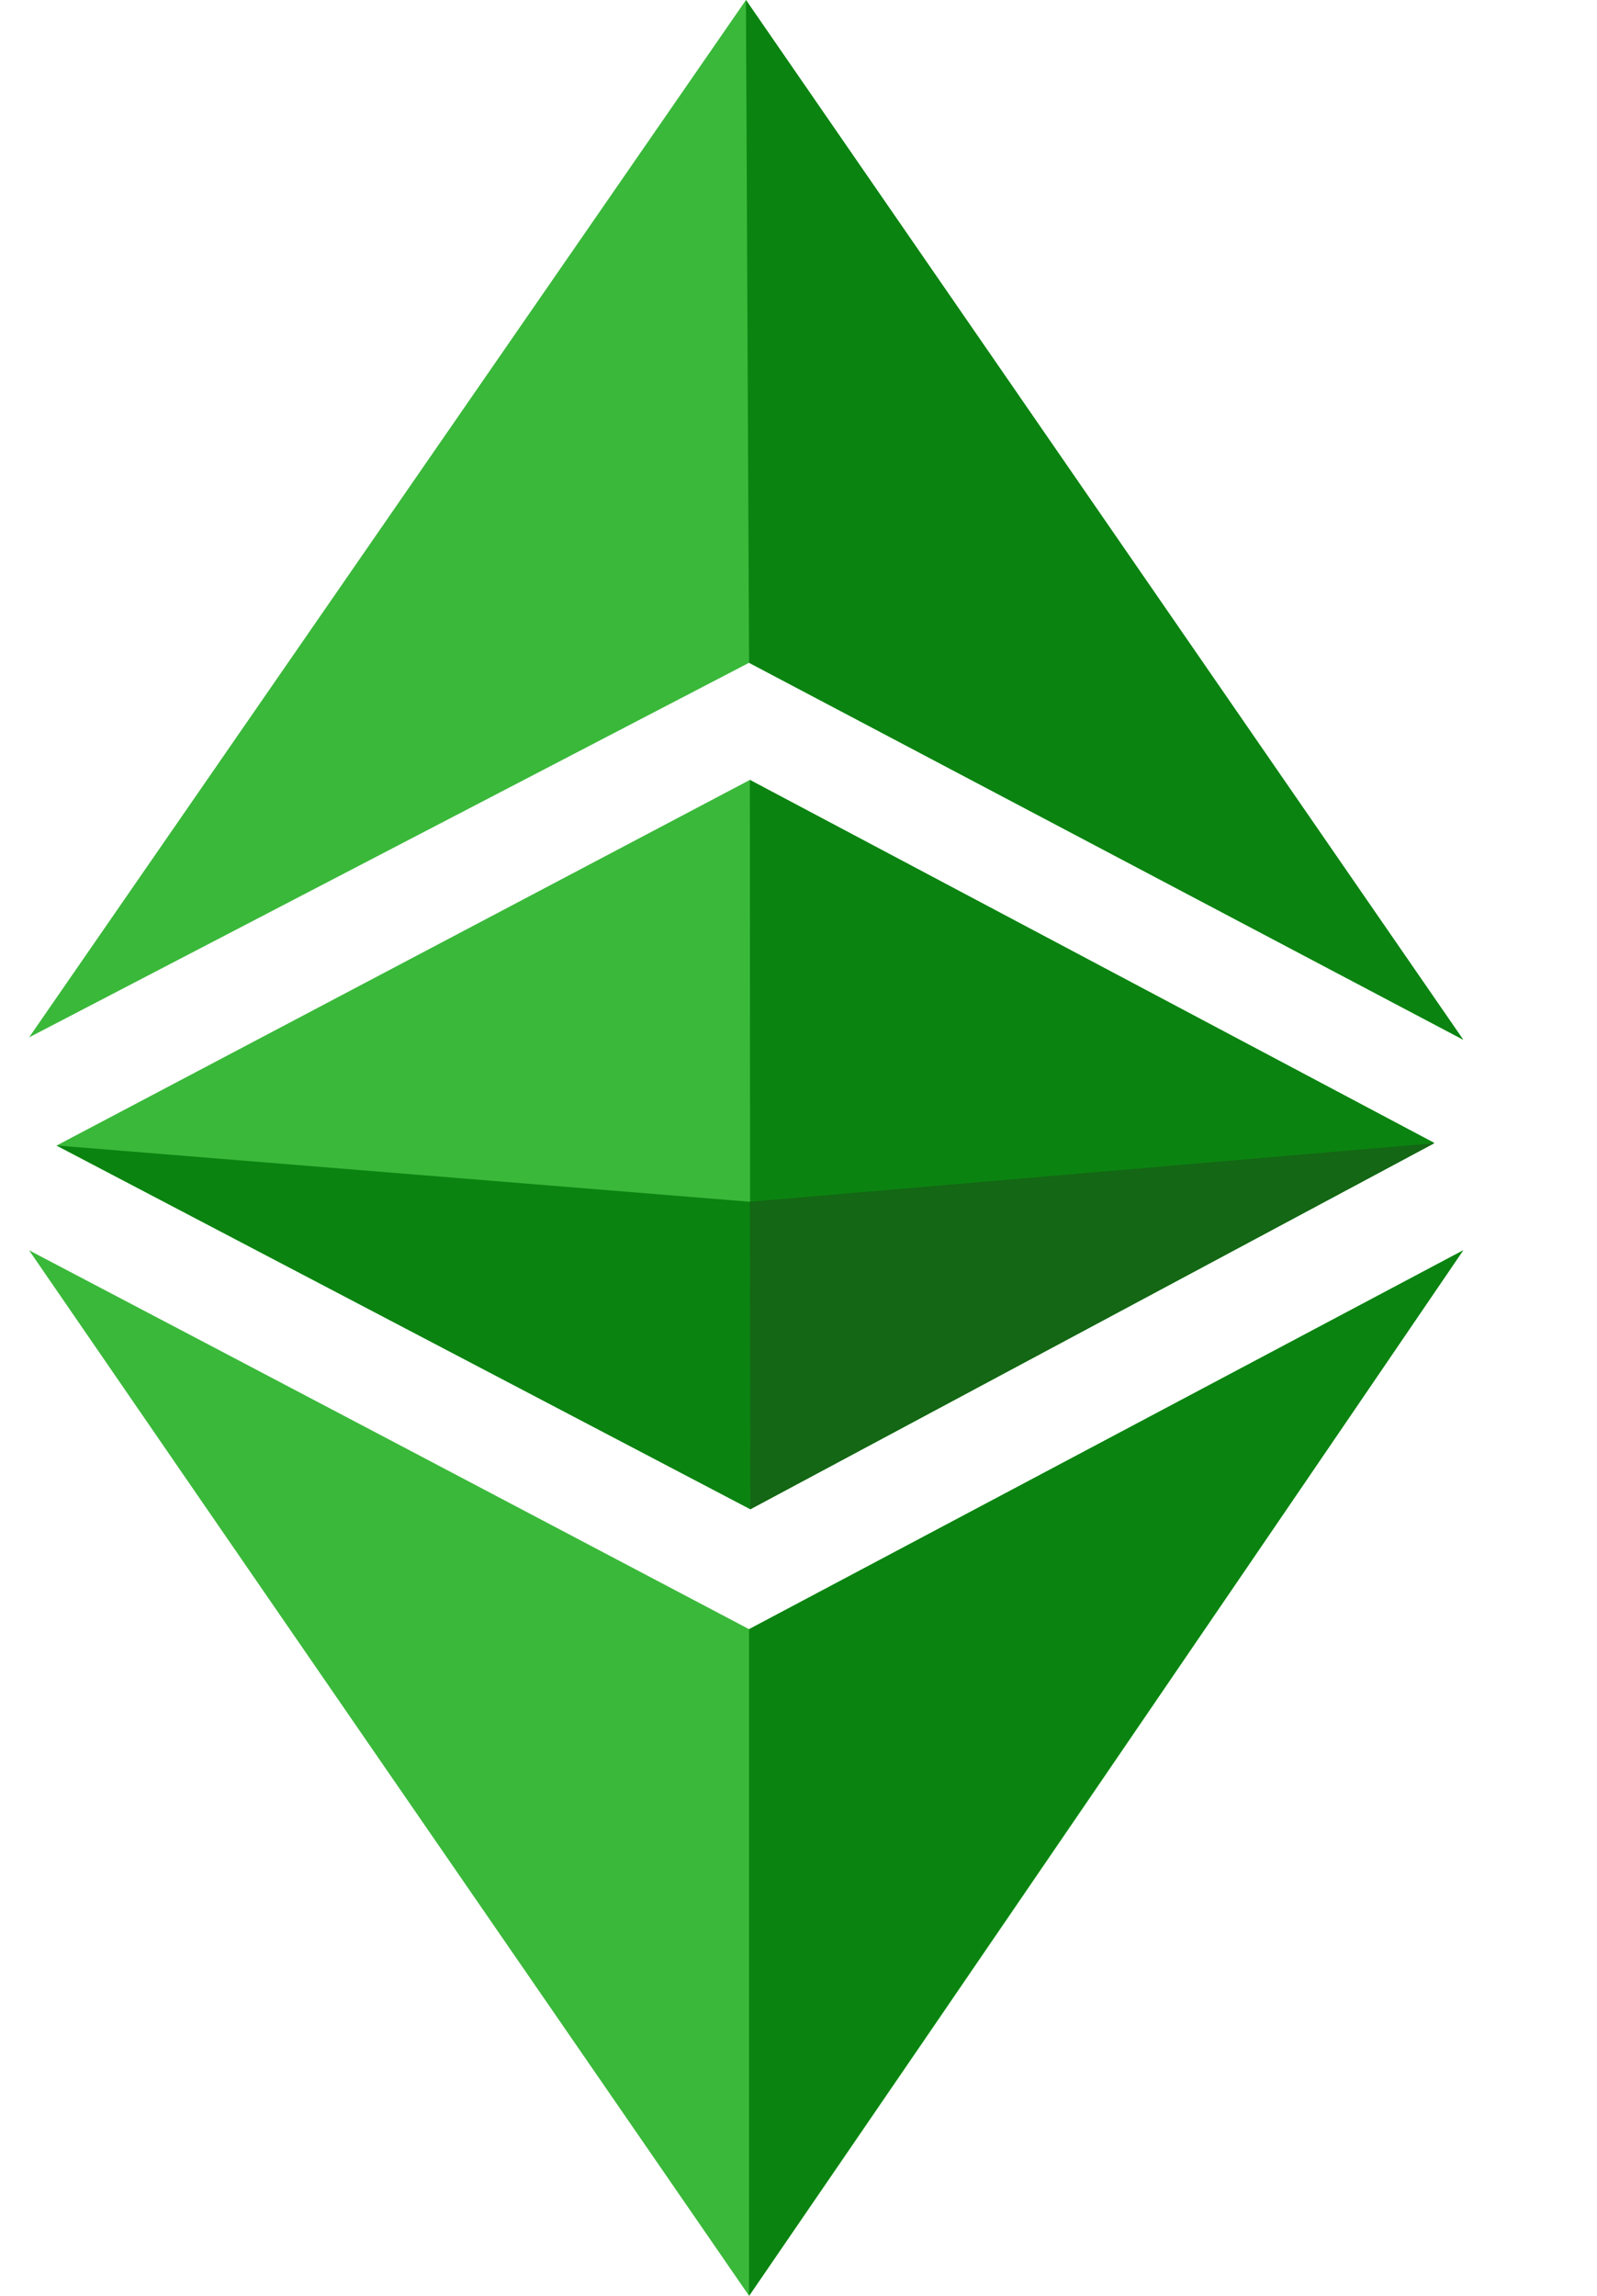
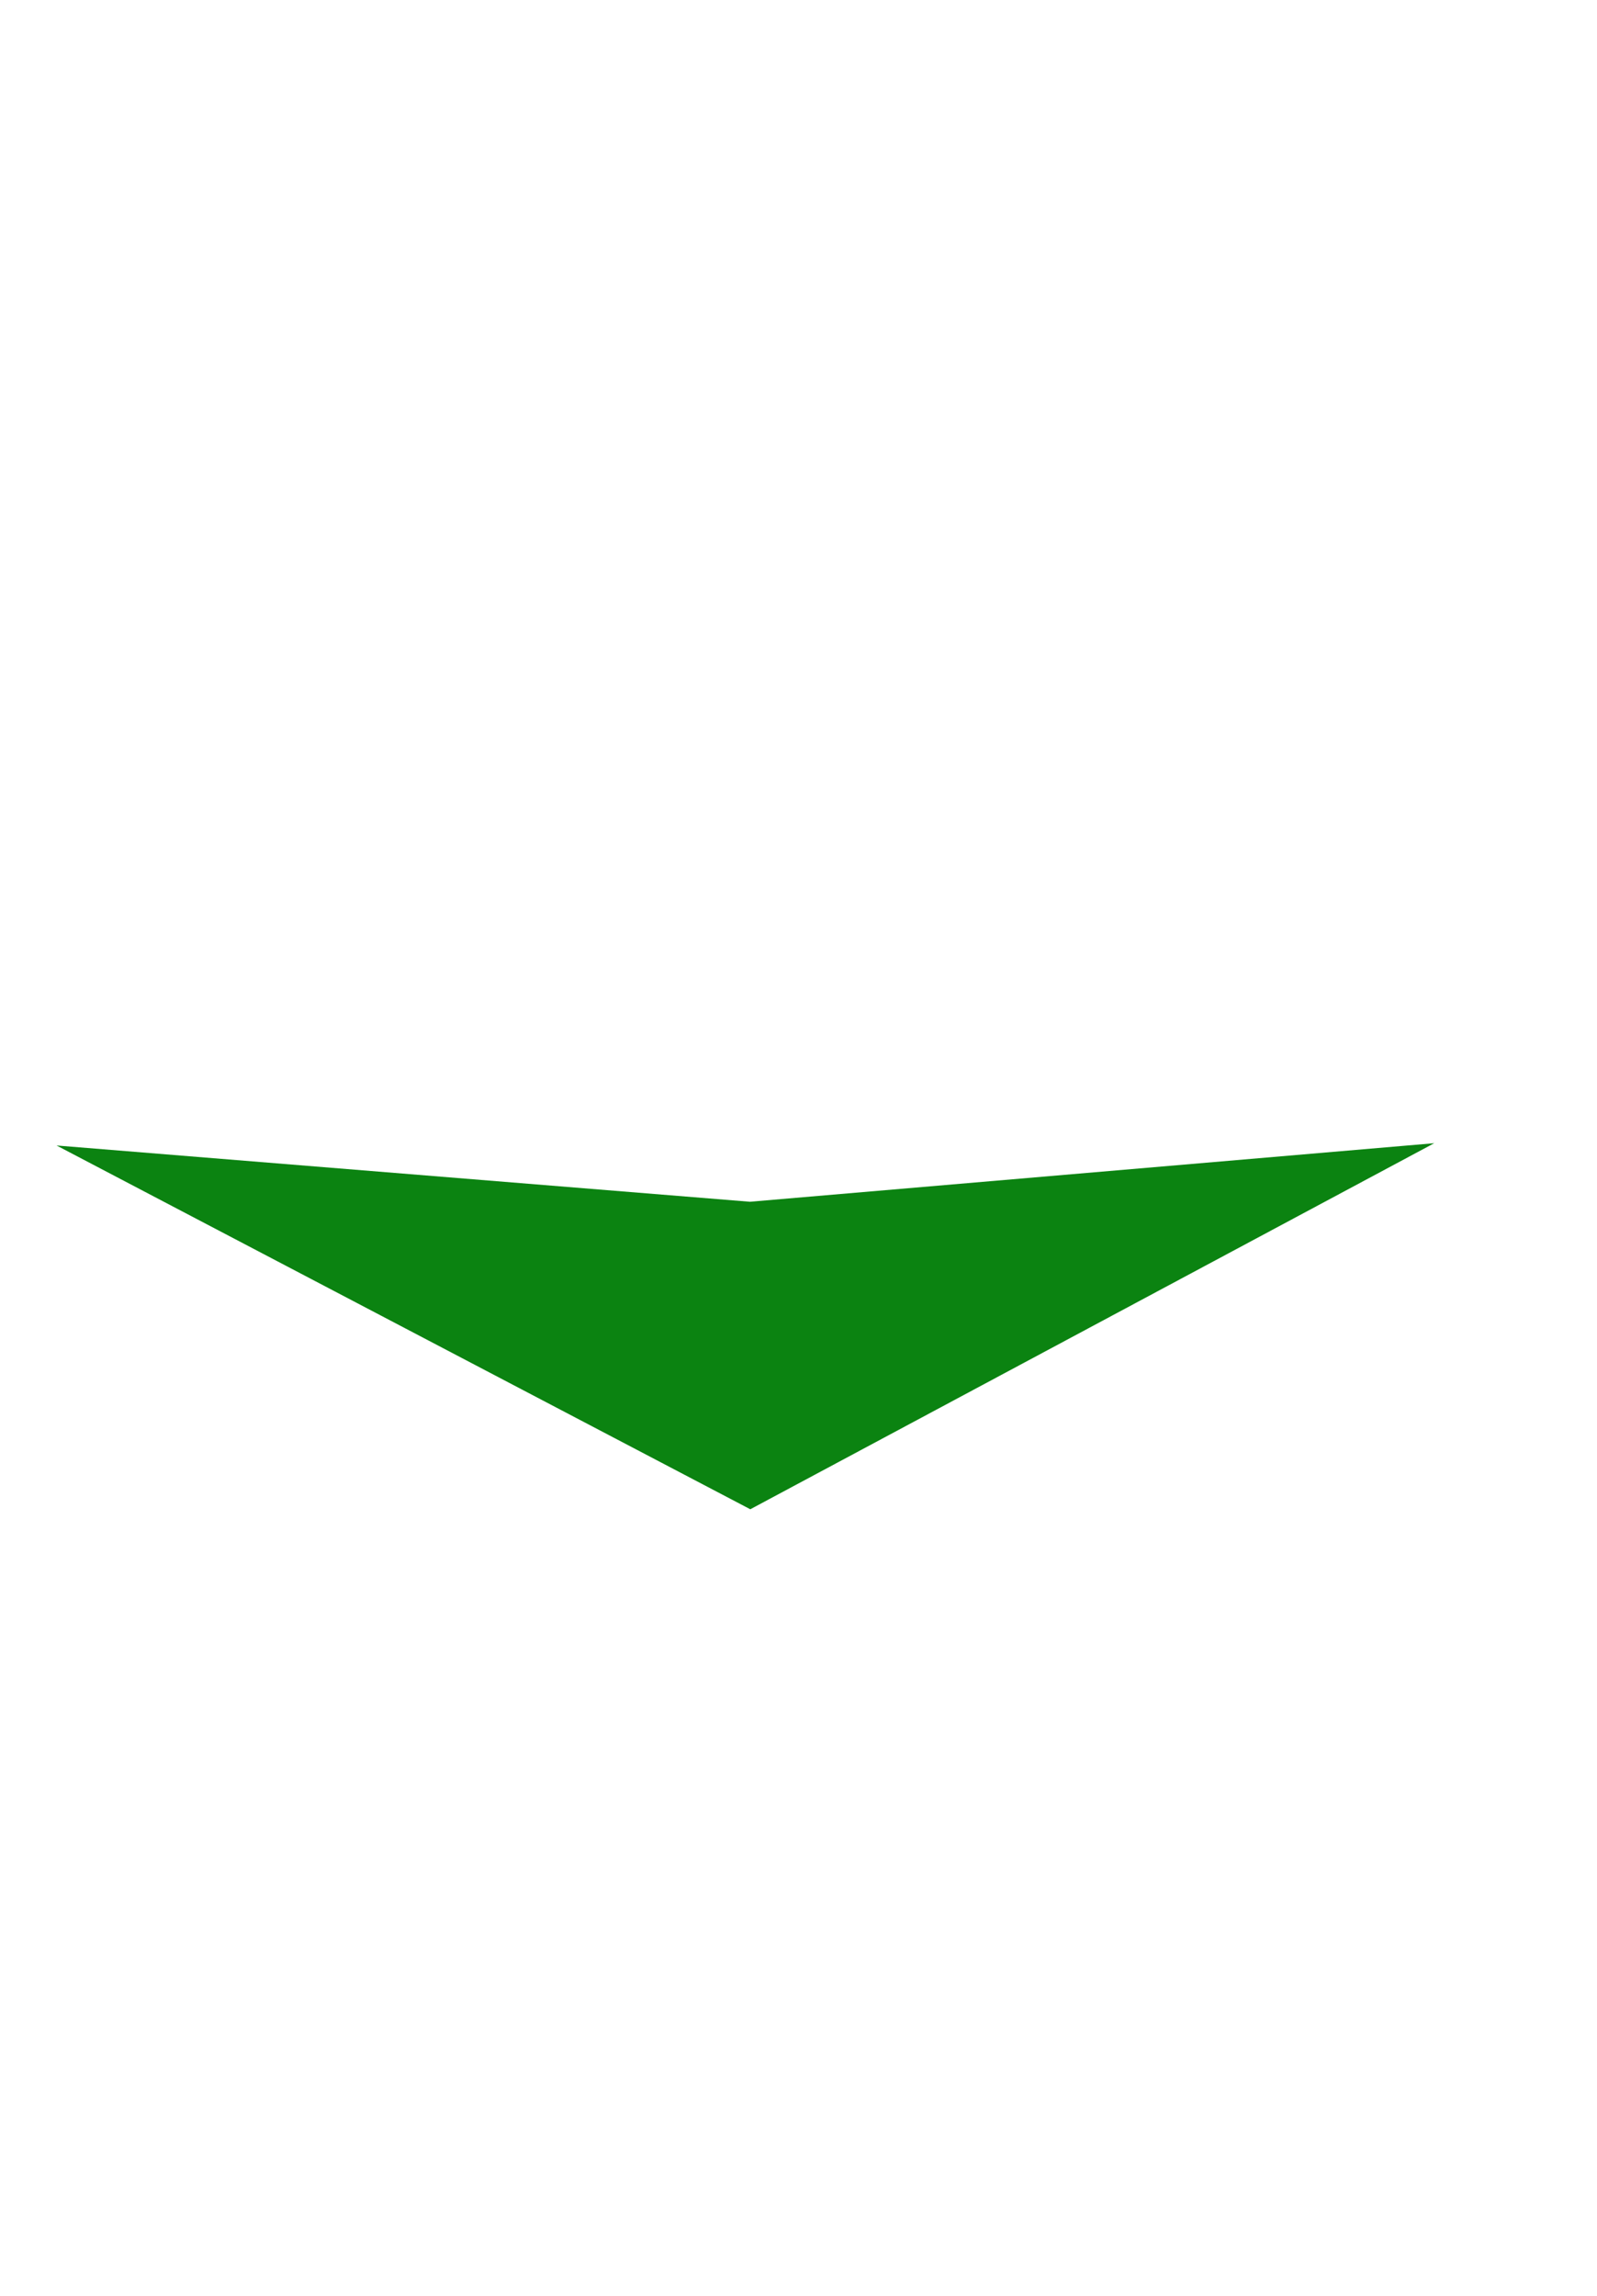
<svg xmlns="http://www.w3.org/2000/svg" width="48" height="69" viewBox="0 0 48 69" fill="none">
-   <path d="M0.874 37.577C8.469 41.563 16.394 45.736 22.515 48.964L43.979 37.577C36.207 48.987 29.732 58.487 22.515 69C15.285 58.51 7.301 46.935 0.874 37.577ZM1.699 34.43L22.538 23.44L43.106 34.349L22.55 45.351L1.699 34.43ZM22.515 19.919L0.874 31.178L22.421 0L43.979 31.248L22.515 19.919Z" fill="#3AB83A" />
-   <path d="M22.514 48.964L43.979 37.577C36.207 48.987 22.514 69 22.514 69V48.964ZM22.538 23.44L43.106 34.349L22.549 45.351L22.538 23.44ZM22.514 19.92L22.42 0L43.979 31.248L22.514 19.92Z" fill="#0B8311" />
  <path d="M1.7 34.427L22.54 36.118L43.108 34.358L22.551 45.36L1.7 34.427Z" fill="#0B8311" />
-   <path d="M22.54 36.118L43.108 34.358L22.551 45.36L22.54 36.118Z" fill="#146714" />
</svg>